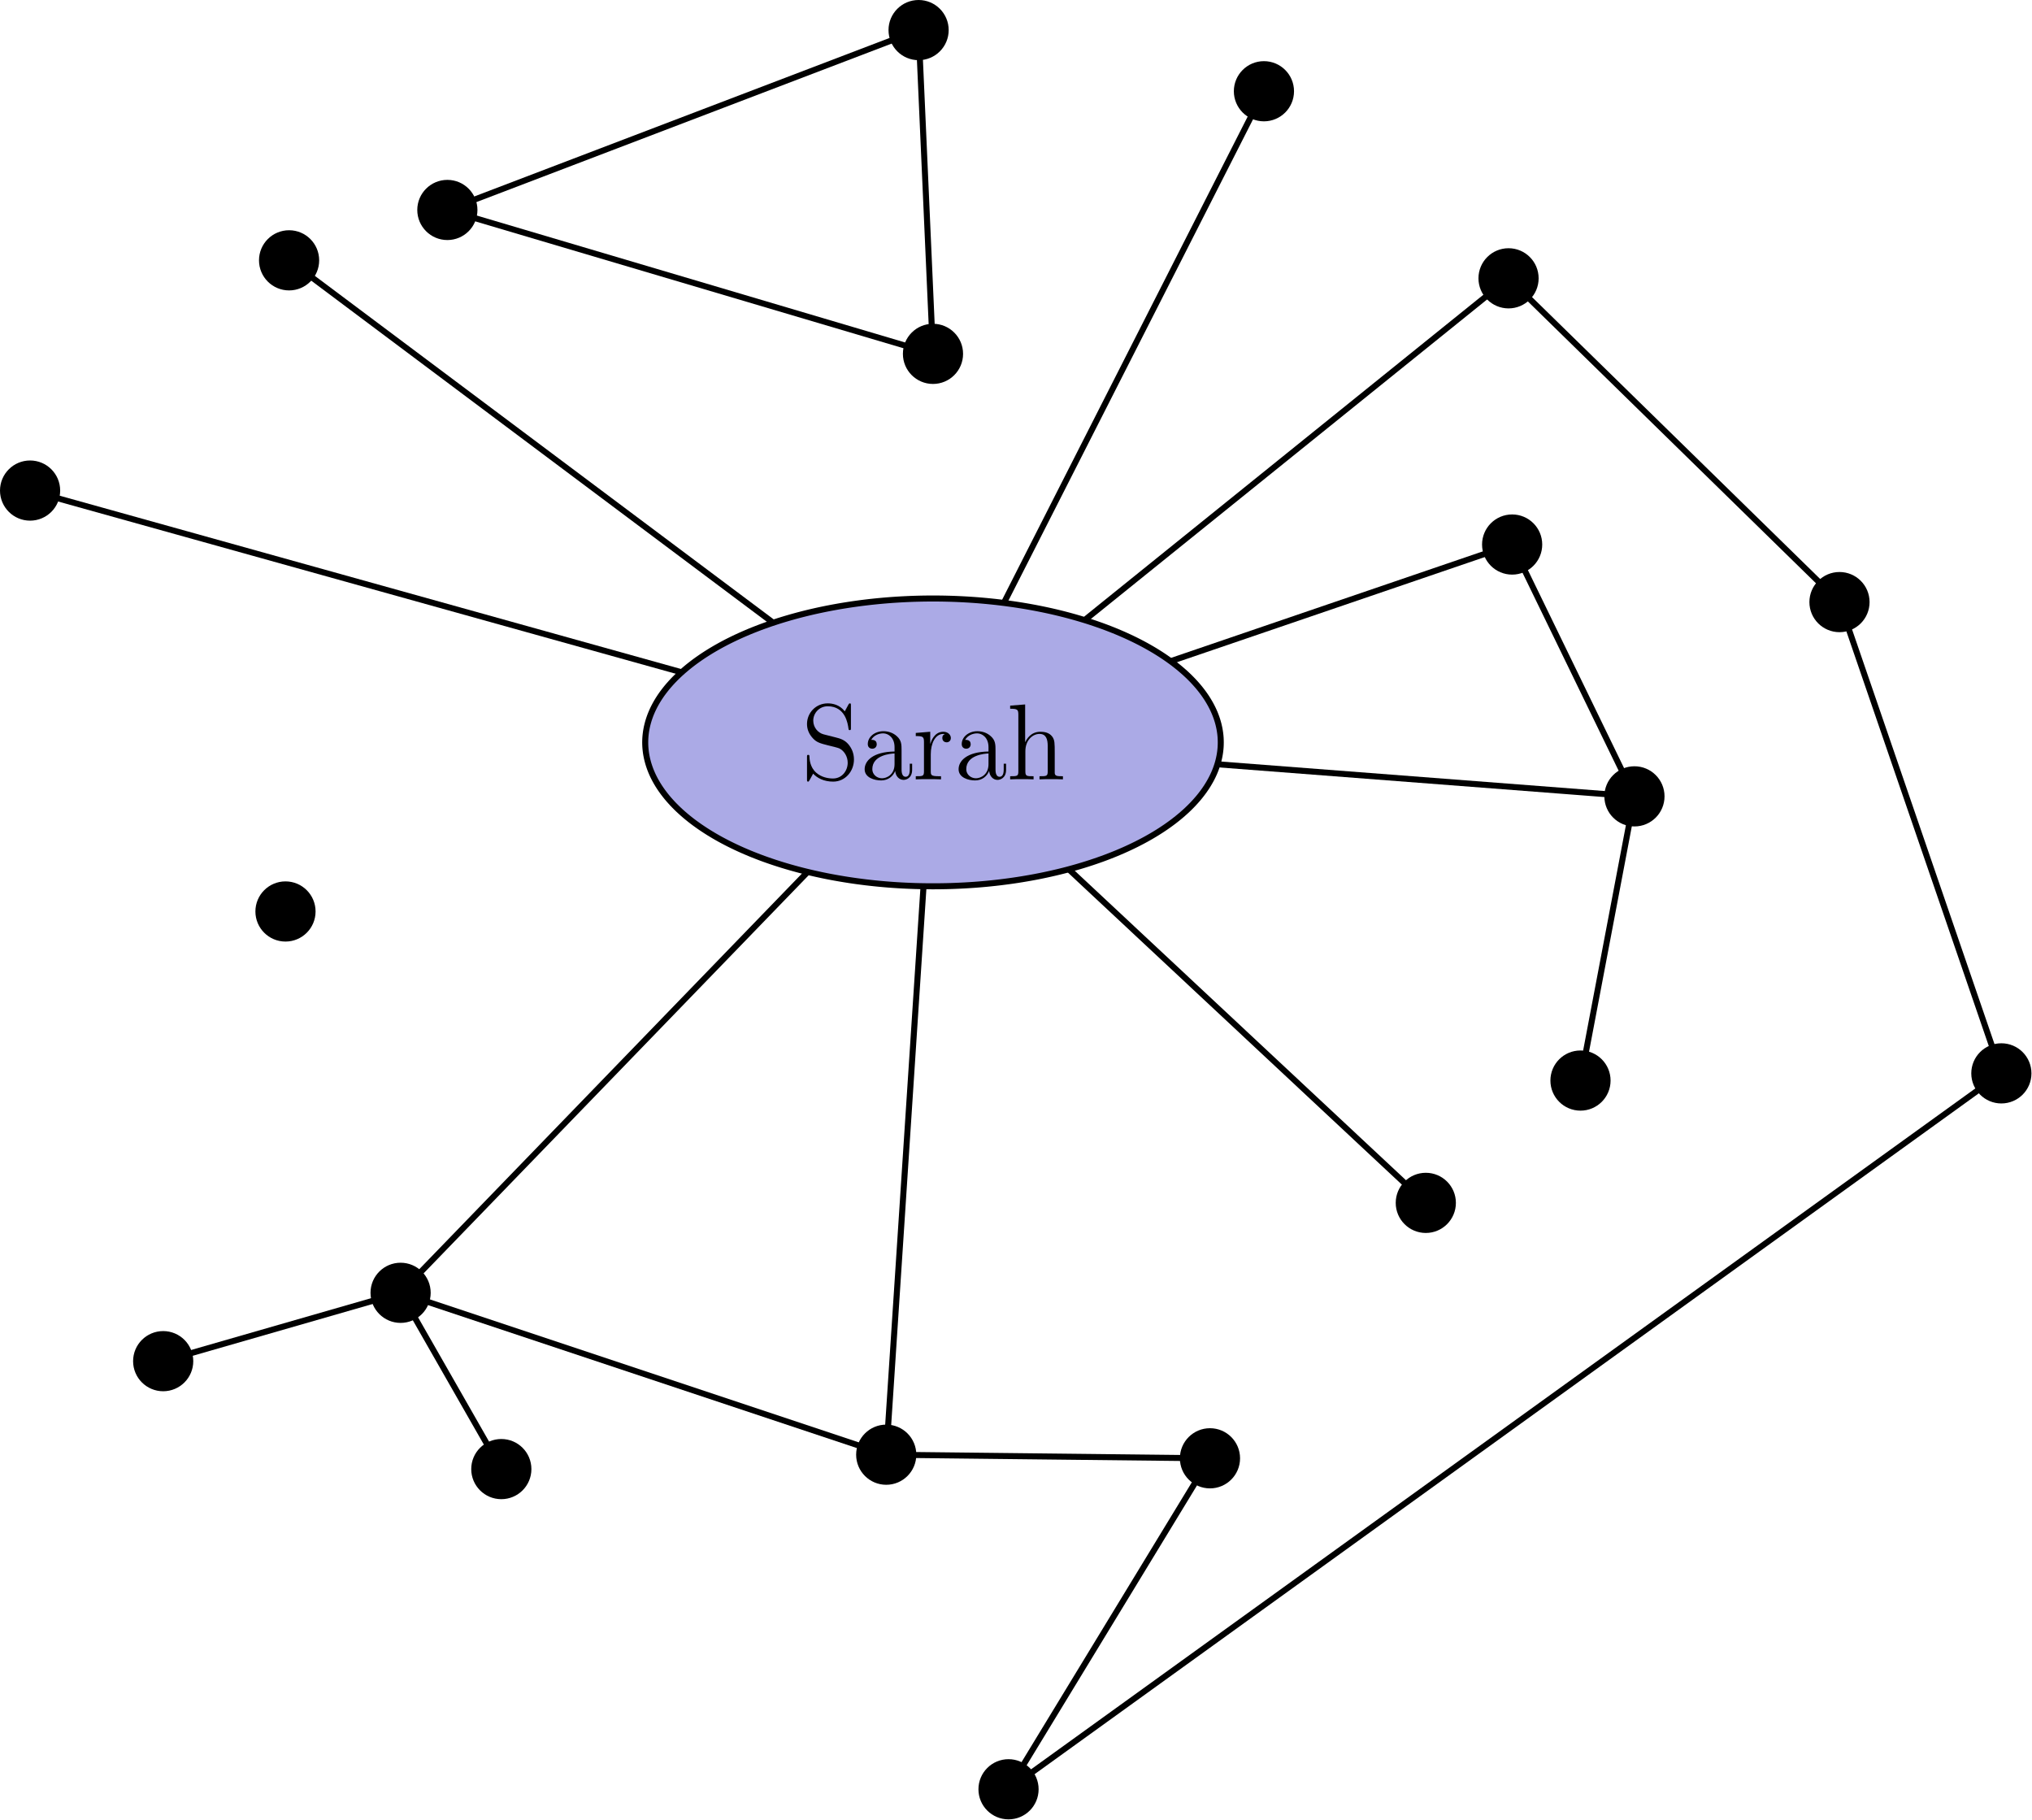
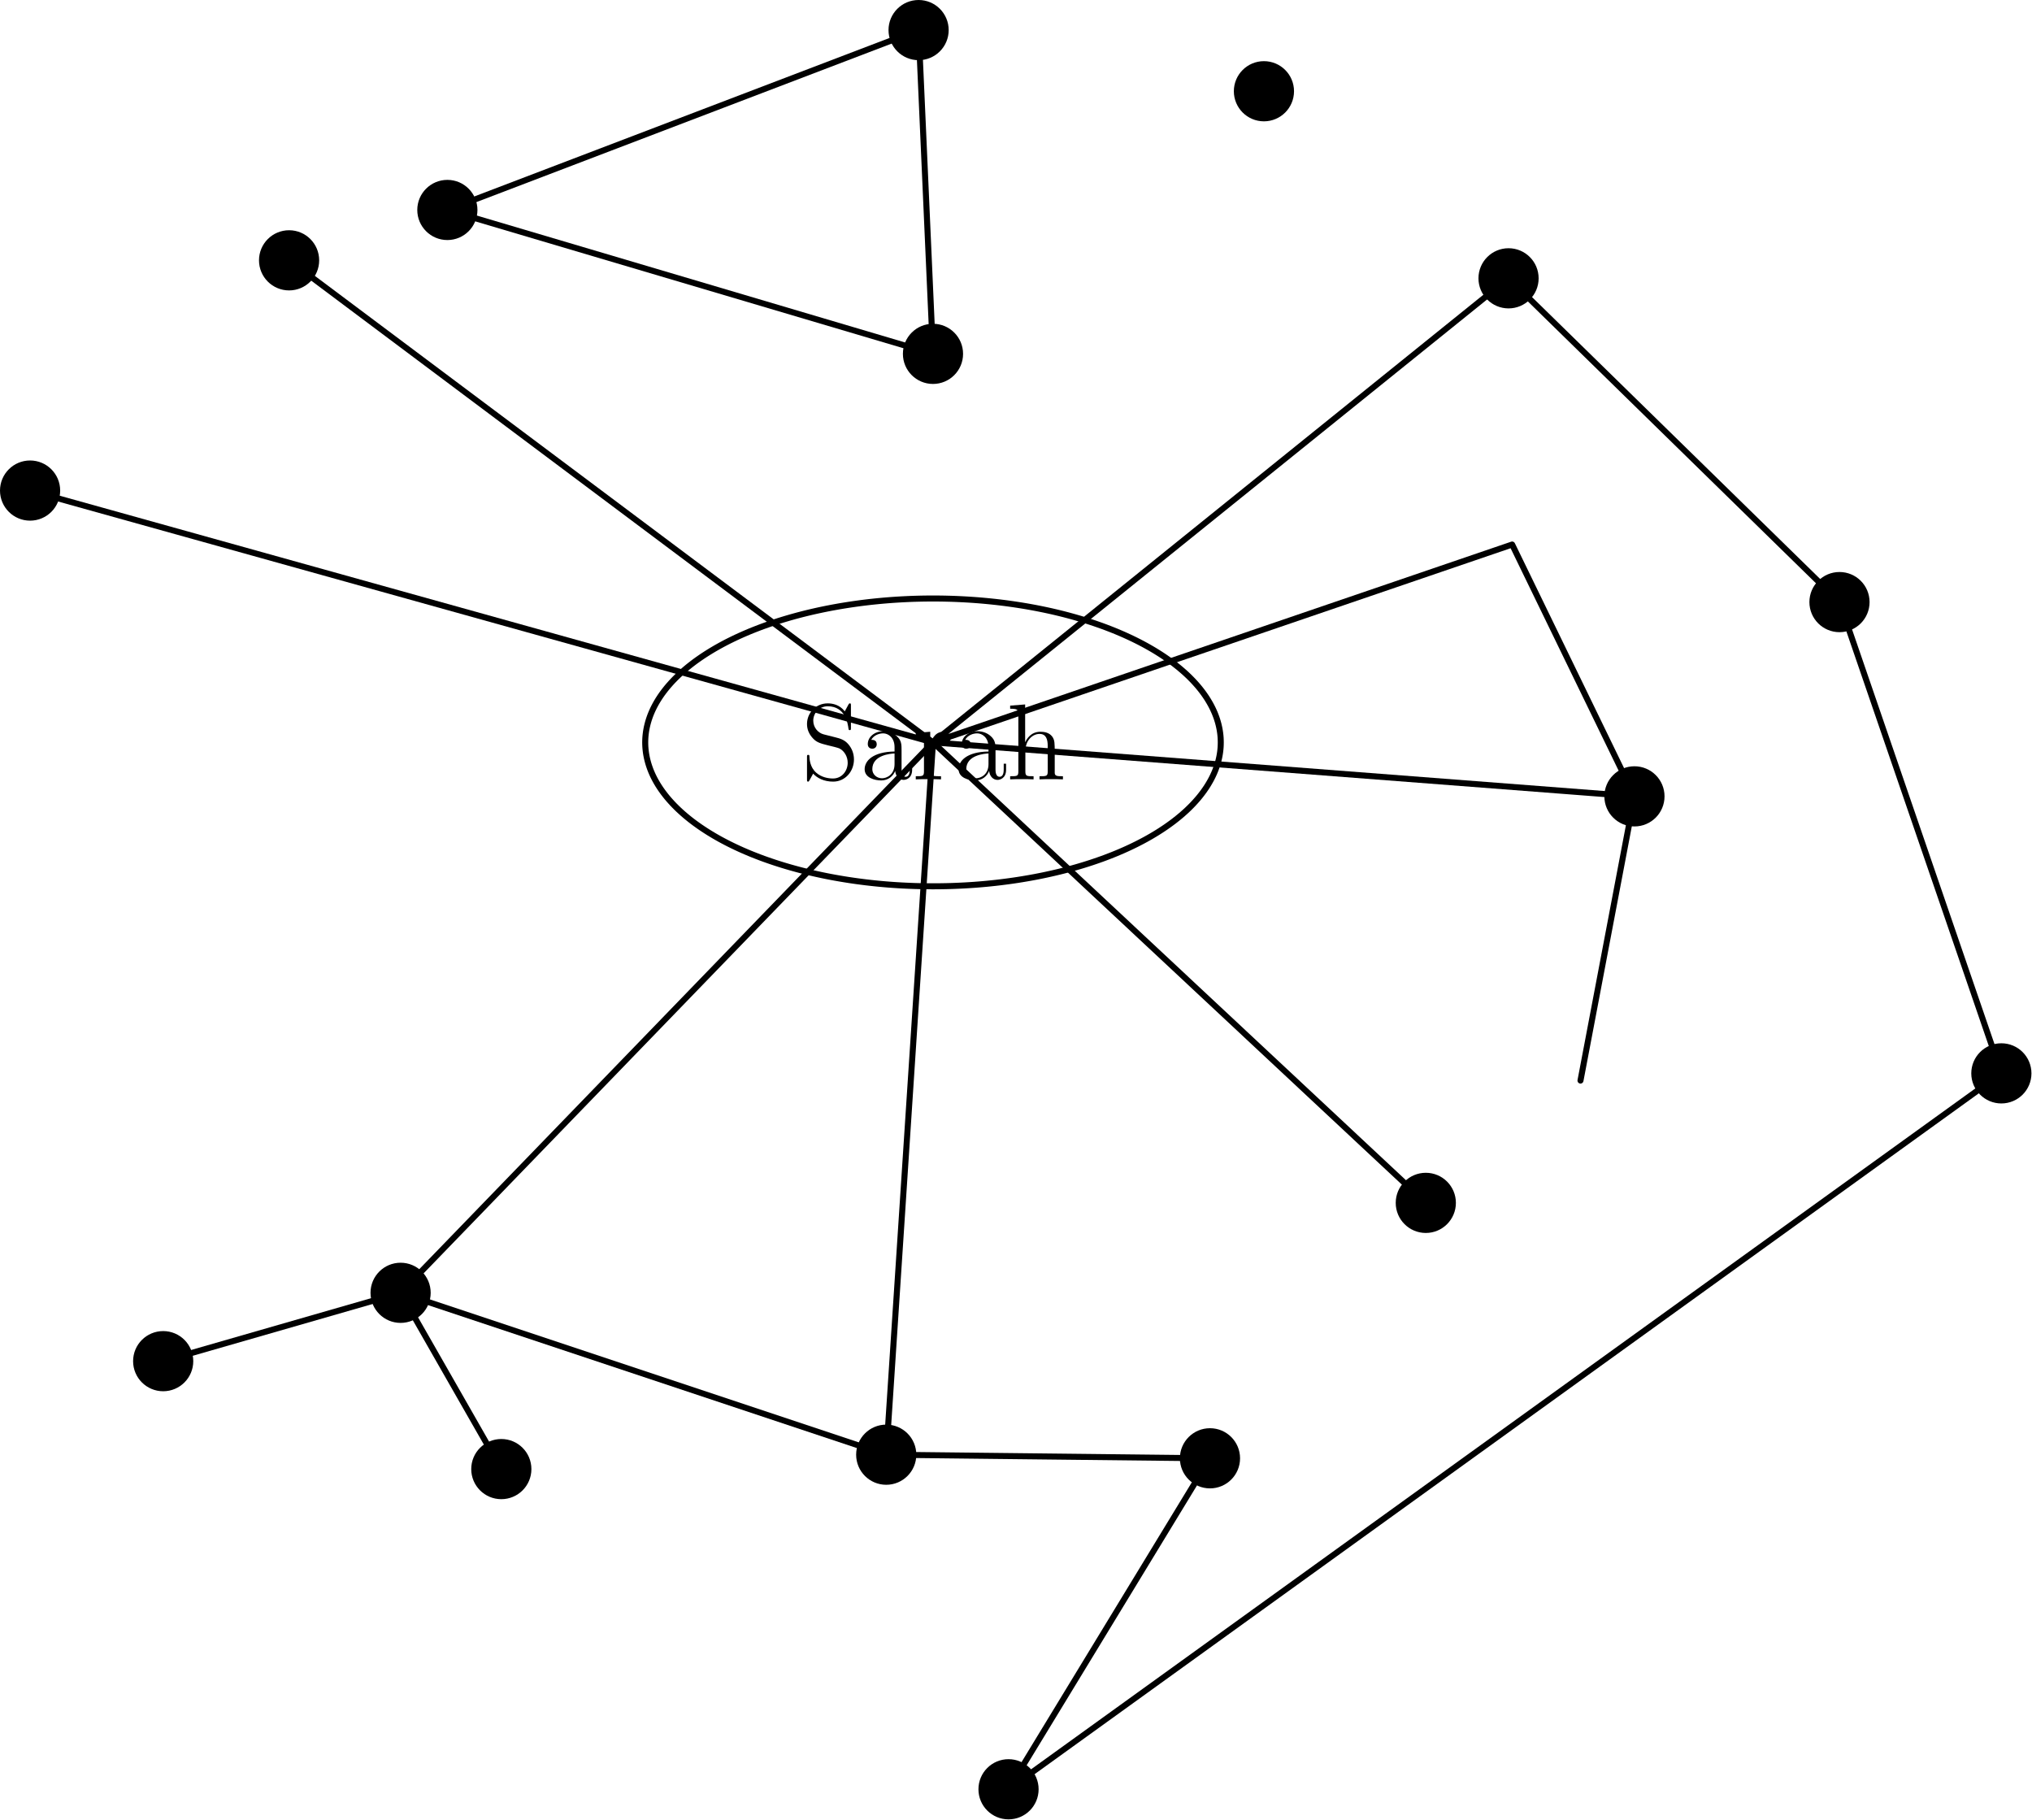
<svg xmlns="http://www.w3.org/2000/svg" xmlns:xlink="http://www.w3.org/1999/xlink" version="1.1" width="168.786pt" height="151.152pt" viewBox="49.644 206.097 168.786 151.152">
  <defs>
    <path id="g0-83" d="M2.487-4.985C1.877-5.141 1.339-5.738 1.339-6.504C1.339-7.34 2.008-8.094 2.941-8.094C4.902-8.094 5.165-6.157 5.236-5.643C5.26-5.499 5.26-5.452 5.38-5.452C5.511-5.452 5.511-5.511 5.511-5.727V-8.141C5.511-8.357 5.511-8.416 5.392-8.416C5.356-8.416 5.308-8.416 5.224-8.261L4.83-7.532C4.256-8.273 3.467-8.416 2.941-8.416C1.614-8.416 .646-7.352 .646-6.133C.646-5.559 .849-5.033 1.291-4.555C1.71-4.089 2.128-3.981 2.977-3.766C3.395-3.67 4.053-3.503 4.22-3.431C4.782-3.156 5.153-2.511 5.153-1.841C5.153-.944 4.519-.096 3.527-.096C2.989-.096 2.248-.227 1.662-.741C.968-1.363 .921-2.224 .909-2.618C.897-2.714 .801-2.714 .777-2.714C.646-2.714 .646-2.654 .646-2.439V-.024C.646 .191 .646 .251 .765 .251C.837 .251 .849 .227 .933 .084C.98-.012 1.231-.454 1.327-.634C1.757-.155 2.511 .251 3.539 .251C4.878 .251 5.846-.885 5.846-2.2C5.846-2.929 5.571-3.467 5.248-3.862C4.806-4.4 4.268-4.531 3.802-4.651L2.487-4.985Z" />
    <path id="g0-97" d="M4.615-3.192C4.615-3.838 4.615-4.316 4.089-4.782C3.67-5.165 3.132-5.332 2.606-5.332C1.626-5.332 .873-4.686 .873-3.909C.873-3.563 1.1-3.395 1.375-3.395C1.662-3.395 1.865-3.599 1.865-3.885C1.865-4.376 1.435-4.376 1.255-4.376C1.53-4.878 2.104-5.093 2.582-5.093C3.132-5.093 3.838-4.639 3.838-3.563V-3.084C1.435-3.049 .526-2.044 .526-1.124C.526-.179 1.626 .12 2.355 .12C3.144 .12 3.682-.359 3.909-.933C3.957-.371 4.328 .06 4.842 .06C5.093 .06 5.786-.108 5.786-1.064V-1.733H5.523V-1.064C5.523-.383 5.236-.287 5.069-.287C4.615-.287 4.615-.921 4.615-1.1V-3.192ZM3.838-1.686C3.838-.514 2.965-.12 2.451-.12C1.865-.12 1.375-.55 1.375-1.124C1.375-2.702 3.407-2.845 3.838-2.869V-1.686Z" />
    <path id="g0-104" d="M5.32-2.905C5.32-4.017 5.32-4.352 5.045-4.734C4.698-5.2 4.136-5.272 3.73-5.272C2.702-5.272 2.224-4.495 2.056-4.125H2.044V-8.297L.383-8.165V-7.819C1.196-7.819 1.291-7.735 1.291-7.149V-.885C1.291-.347 1.16-.347 .383-.347V0C.693-.024 1.339-.024 1.674-.024C2.02-.024 2.666-.024 2.977 0V-.347C2.212-.347 2.068-.347 2.068-.885V-3.108C2.068-4.364 2.893-5.033 3.634-5.033S4.543-4.423 4.543-3.694V-.885C4.543-.347 4.411-.347 3.634-.347V0C3.945-.024 4.591-.024 4.926-.024C5.272-.024 5.918-.024 6.229 0V-.347C5.631-.347 5.332-.347 5.32-.705V-2.905Z" />
    <path id="g0-114" d="M1.997-2.786C1.997-3.945 2.475-5.033 3.395-5.033C3.491-5.033 3.515-5.033 3.563-5.021C3.467-4.973 3.276-4.902 3.276-4.579C3.276-4.232 3.551-4.101 3.742-4.101C3.981-4.101 4.22-4.256 4.22-4.579C4.22-4.937 3.897-5.272 3.383-5.272C2.367-5.272 2.02-4.172 1.949-3.945H1.937V-5.272L.335-5.141V-4.794C1.148-4.794 1.243-4.71 1.243-4.125V-.885C1.243-.347 1.112-.347 .335-.347V0C.669-.024 1.327-.024 1.686-.024C2.008-.024 2.857-.024 3.132 0V-.347H2.893C2.02-.347 1.997-.478 1.997-.909V-2.786Z" />
  </defs>
  <g id="page1">
    <g transform="translate(49.644 206.097)scale(.996)">
      <path d="M 76.609 2.509L 77.809 29.509L 37.309 17.509L 76.609 2.509Z" fill="none" stroke="#000000" stroke-linecap="round" stroke-linejoin="round" stroke-miterlimit="10.037" stroke-width="0.502" />
    </g>
    <g transform="translate(49.644 206.097)scale(.996)">
      <path d="M 2.509 40.909L 77.809 61.909" fill="none" stroke="#000000" stroke-linecap="round" stroke-linejoin="round" stroke-miterlimit="10.037" stroke-width="0.502" />
    </g>
    <g transform="translate(49.644 206.097)scale(.996)">
      <path d="M 24.109 21.709L 77.809 61.909" fill="none" stroke="#000000" stroke-linecap="round" stroke-linejoin="round" stroke-miterlimit="10.037" stroke-width="0.502" />
    </g>
    <g transform="translate(49.644 206.097)scale(.996)">
      <path d="M 13.609 113.509L 33.409 107.809L 77.809 61.909" fill="none" stroke="#000000" stroke-linecap="round" stroke-linejoin="round" stroke-miterlimit="10.037" stroke-width="0.502" />
    </g>
    <g transform="translate(49.644 206.097)scale(.996)">
      <path d="M 41.809 122.509L 33.409 107.809L 73.909 121.309L 77.809 61.909" fill="none" stroke="#000000" stroke-linecap="round" stroke-linejoin="round" stroke-miterlimit="10.037" stroke-width="0.502" />
    </g>
    <g transform="translate(49.644 206.097)scale(.996)">
      <path d="M 73.909 121.309L 100.909 121.609L 84.109 149.209L 166.909 89.509L 153.409 50.209L 125.809 23.209L 77.809 61.909" fill="none" stroke="#000000" stroke-linecap="round" stroke-linejoin="round" stroke-miterlimit="10.037" stroke-width="0.502" />
    </g>
    <g transform="translate(49.644 206.097)scale(.996)">
-       <path d="M 105.409 7.609L 77.809 61.909" fill="none" stroke="#000000" stroke-linecap="round" stroke-linejoin="round" stroke-miterlimit="10.037" stroke-width="0.502" />
-     </g>
+       </g>
    <g transform="translate(49.644 206.097)scale(.996)">
      <path d="M 118.909 100.309L 77.809 61.909" fill="none" stroke="#000000" stroke-linecap="round" stroke-linejoin="round" stroke-miterlimit="10.037" stroke-width="0.502" />
    </g>
    <g transform="translate(49.644 206.097)scale(.996)">
      <path d="M 136.309 66.409L 77.809 61.909" fill="none" stroke="#000000" stroke-linecap="round" stroke-linejoin="round" stroke-miterlimit="10.037" stroke-width="0.502" />
    </g>
    <g transform="translate(49.644 206.097)scale(.996)">
      <path d="M 131.809 90.109L 136.309 66.409L 126.109 45.409L 77.809 61.909" fill="none" stroke="#000000" stroke-linecap="round" stroke-linejoin="round" stroke-miterlimit="10.037" stroke-width="0.502" />
    </g>
    <g transform="translate(49.644 206.097)scale(.996)">
-       <circle cx="23.809" cy="76.009" fill="#000000" r="2.509" />
-     </g>
+       </g>
    <g transform="translate(49.644 206.097)scale(.996)">
      <circle cx="13.609" cy="113.509" fill="#000000" r="2.509" />
    </g>
    <g transform="translate(49.644 206.097)scale(.996)">
      <circle cx="41.809" cy="122.509" fill="#000000" r="2.509" />
    </g>
    <g transform="translate(49.644 206.097)scale(.996)">
      <circle cx="33.409" cy="107.809" fill="#000000" r="2.509" />
    </g>
    <g transform="translate(49.644 206.097)scale(.996)">
      <circle cx="73.909" cy="121.309" fill="#000000" r="2.509" />
    </g>
    <g transform="translate(49.644 206.097)scale(.996)">
      <circle cx="100.909" cy="121.609" fill="#000000" r="2.509" />
    </g>
    <g transform="translate(49.644 206.097)scale(.996)">
      <circle cx="84.109" cy="149.209" fill="#000000" r="2.509" />
    </g>
    <g transform="translate(49.644 206.097)scale(.996)">
      <circle cx="166.909" cy="89.509" fill="#000000" r="2.509" />
    </g>
    <g transform="translate(49.644 206.097)scale(.996)">
      <circle cx="153.409" cy="50.209" fill="#000000" r="2.509" />
    </g>
    <g transform="translate(49.644 206.097)scale(.996)">
      <circle cx="125.809" cy="23.209" fill="#000000" r="2.509" />
    </g>
    <g transform="translate(49.644 206.097)scale(.996)">
      <circle cx="105.409" cy="7.609" fill="#000000" r="2.509" />
    </g>
    <g transform="translate(49.644 206.097)scale(.996)">
      <circle cx="76.609" cy="2.509" fill="#000000" r="2.509" />
    </g>
    <g transform="translate(49.644 206.097)scale(.996)">
      <circle cx="77.809" cy="29.509" fill="#000000" r="2.509" />
    </g>
    <g transform="translate(49.644 206.097)scale(.996)">
      <circle cx="37.309" cy="17.509" fill="#000000" r="2.509" />
    </g>
    <g transform="translate(49.644 206.097)scale(.996)">
      <circle cx="24.109" cy="21.709" fill="#000000" r="2.509" />
    </g>
    <g transform="translate(49.644 206.097)scale(.996)">
      <circle cx="2.509" cy="40.909" fill="#000000" r="2.509" />
    </g>
    <g transform="translate(49.644 206.097)scale(.996)">
      <circle cx="118.909" cy="100.309" fill="#000000" r="2.509" />
    </g>
    <g transform="translate(49.644 206.097)scale(.996)">
-       <circle cx="131.809" cy="90.109" fill="#000000" r="2.509" />
-     </g>
+       </g>
    <g transform="translate(49.644 206.097)scale(.996)">
      <circle cx="136.309" cy="66.409" fill="#000000" r="2.509" />
    </g>
    <g transform="translate(49.644 206.097)scale(.996)">
-       <circle cx="126.109" cy="45.409" fill="#000000" r="2.509" />
-     </g>
+       </g>
    <g transform="translate(49.644 206.097)scale(.996)">
-       <path d="M 101.809 61.909C 101.809 61.846 101.808 61.784 101.806 61.721C 101.804 61.658 101.801 61.595 101.798 61.532C 101.794 61.47 101.789 61.407 101.783 61.344C 101.777 61.281 101.77 61.219 101.762 61.156C 101.754 61.093 101.745 61.031 101.735 60.968C 101.726 60.905 101.715 60.843 101.703 60.78C 101.691 60.718 101.678 60.655 101.664 60.593C 101.651 60.53 101.636 60.468 101.62 60.405C 101.604 60.343 101.588 60.281 101.57 60.219C 101.552 60.156 101.534 60.094 101.514 60.032C 101.494 59.97 101.474 59.908 101.452 59.846C 101.43 59.784 101.408 59.722 101.384 59.661C 101.361 59.599 101.336 59.538 101.311 59.476C 101.285 59.414 101.259 59.353 101.231 59.292C 101.204 59.23 101.176 59.169 101.146 59.108C 101.117 59.047 101.087 58.986 101.055 58.925C 101.024 58.864 100.992 58.803 100.959 58.743C 100.926 58.682 100.891 58.622 100.856 58.562C 100.821 58.501 100.785 58.441 100.748 58.381C 100.711 58.321 100.674 58.261 100.635 58.201C 100.596 58.141 100.556 58.082 100.515 58.022C 100.475 57.963 100.433 57.904 100.391 57.844C 100.348 57.785 100.304 57.727 100.26 57.668C 100.216 57.609 100.17 57.55 100.124 57.492C 100.078 57.434 100.031 57.375 99.983 57.317C 99.934 57.259 99.885 57.201 99.835 57.144C 99.786 57.086 99.735 57.029 99.683 56.971C 99.631 56.914 99.579 56.857 99.525 56.8C 99.472 56.743 99.417 56.687 99.362 56.63C 99.307 56.574 99.251 56.517 99.194 56.462C 99.136 56.406 99.079 56.35 99.02 56.294C 98.961 56.239 98.901 56.183 98.841 56.128C 98.78 56.073 98.719 56.018 98.656 55.964C 98.594 55.909 98.531 55.855 98.467 55.801C 98.403 55.747 98.338 55.693 98.273 55.639C 98.207 55.586 98.141 55.532 98.073 55.48C 98.006 55.426 97.938 55.374 97.869 55.321C 97.8 55.269 97.73 55.216 97.659 55.164C 97.589 55.112 97.517 55.061 97.445 55.009C 97.373 54.958 97.3 54.907 97.226 54.856C 97.152 54.805 97.077 54.755 97.002 54.704C 96.926 54.654 96.85 54.604 96.773 54.554C 96.696 54.505 96.618 54.456 96.54 54.407C 96.461 54.357 96.382 54.309 96.302 54.26C 96.222 54.212 96.141 54.164 96.059 54.116C 95.978 54.068 95.895 54.021 95.812 53.974C 95.729 53.926 95.645 53.88 95.561 53.833C 95.476 53.787 95.391 53.741 95.305 53.695C 95.219 53.649 95.132 53.603 95.044 53.558C 94.957 53.513 94.869 53.468 94.78 53.424C 94.691 53.38 94.602 53.336 94.511 53.292C 94.421 53.248 94.33 53.205 94.239 53.162C 94.147 53.119 94.055 53.076 93.962 53.034C 93.869 52.992 93.775 52.95 93.681 52.908C 93.587 52.867 93.492 52.825 93.396 52.785C 93.301 52.744 93.204 52.703 93.108 52.663C 93.011 52.623 92.913 52.584 92.815 52.544C 92.717 52.505 92.618 52.466 92.519 52.428C 92.42 52.389 92.32 52.351 92.219 52.313C 92.119 52.275 92.018 52.238 91.916 52.201C 91.815 52.164 91.712 52.128 91.609 52.092C 91.507 52.055 91.403 52.02 91.299 51.984C 91.195 51.949 91.091 51.914 90.986 51.88C 90.881 51.845 90.775 51.811 90.669 51.777C 90.563 51.744 90.457 51.711 90.349 51.678C 90.242 51.645 90.135 51.612 90.026 51.581C 89.918 51.548 89.809 51.517 89.7 51.486C 89.591 51.455 89.482 51.424 89.371 51.394C 89.261 51.363 89.151 51.334 89.04 51.304C 88.929 51.275 88.817 51.246 88.705 51.217C 88.593 51.189 88.481 51.161 88.368 51.133C 88.255 51.105 88.142 51.078 88.028 51.051C 87.914 51.025 87.8 50.998 87.686 50.972C 87.571 50.947 87.456 50.921 87.341 50.896C 87.226 50.871 87.11 50.847 86.994 50.823C 86.878 50.799 86.761 50.775 86.644 50.752C 86.528 50.729 86.41 50.706 86.293 50.684C 86.175 50.662 86.057 50.64 85.939 50.619C 85.821 50.597 85.702 50.577 85.583 50.556C 85.465 50.536 85.345 50.516 85.226 50.497C 85.106 50.477 84.987 50.458 84.866 50.44C 84.746 50.421 84.626 50.403 84.505 50.386C 84.385 50.368 84.263 50.351 84.142 50.335C 84.021 50.318 83.9 50.302 83.778 50.286C 83.656 50.271 83.534 50.256 83.412 50.241C 83.29 50.226 83.168 50.212 83.045 50.198C 82.922 50.185 82.799 50.171 82.676 50.159C 82.553 50.146 82.43 50.134 82.306 50.122C 82.183 50.11 82.059 50.099 81.936 50.088C 81.812 50.077 81.688 50.067 81.564 50.057C 81.44 50.047 81.315 50.038 81.191 50.029C 81.067 50.02 80.942 50.012 80.817 50.004C 80.693 49.996 80.568 49.989 80.443 49.982C 80.318 49.975 80.193 49.968 80.068 49.963C 79.943 49.957 79.818 49.951 79.692 49.946C 79.567 49.941 79.442 49.937 79.316 49.933C 79.191 49.929 79.066 49.926 78.94 49.923C 78.814 49.92 78.689 49.917 78.563 49.915C 78.438 49.913 78.312 49.912 78.186 49.911C 78.061 49.91 77.935 49.909 77.809 49.909C 77.684 49.909 77.558 49.91 77.432 49.911C 77.307 49.912 77.181 49.913 77.055 49.915C 76.93 49.917 76.804 49.92 76.679 49.923C 76.553 49.926 76.428 49.929 76.302 49.933C 76.177 49.937 76.052 49.941 75.926 49.946C 75.801 49.951 75.676 49.957 75.551 49.963C 75.426 49.968 75.301 49.975 75.176 49.982C 75.051 49.989 74.926 49.996 74.801 50.004C 74.677 50.012 74.552 50.02 74.428 50.029C 74.303 50.038 74.179 50.047 74.055 50.057C 73.931 50.067 73.807 50.077 73.683 50.088C 73.559 50.099 73.436 50.11 73.312 50.122C 73.189 50.134 73.066 50.146 72.942 50.159C 72.819 50.171 72.697 50.185 72.574 50.198C 72.451 50.212 72.329 50.226 72.207 50.241C 72.085 50.256 71.963 50.271 71.841 50.286C 71.719 50.302 71.598 50.318 71.476 50.335C 71.355 50.351 71.234 50.368 71.114 50.386C 70.993 50.403 70.873 50.421 70.752 50.44C 70.632 50.458 70.513 50.477 70.393 50.497C 70.273 50.516 70.154 50.536 70.035 50.556C 69.916 50.577 69.798 50.597 69.68 50.619C 69.561 50.64 69.444 50.662 69.326 50.684C 69.208 50.706 69.091 50.729 68.974 50.752C 68.858 50.775 68.741 50.799 68.625 50.823C 68.509 50.847 68.393 50.871 68.278 50.896C 68.162 50.921 68.048 50.947 67.933 50.972C 67.819 50.998 67.704 51.025 67.591 51.051C 67.477 51.078 67.364 51.105 67.251 51.133C 67.138 51.161 67.026 51.189 66.914 51.217C 66.802 51.246 66.69 51.275 66.579 51.304C 66.468 51.334 66.357 51.363 66.247 51.394C 66.137 51.424 66.028 51.455 65.918 51.486C 65.809 51.517 65.701 51.548 65.592 51.581C 65.484 51.612 65.377 51.645 65.269 51.678C 65.162 51.711 65.056 51.744 64.95 51.777C 64.843 51.811 64.738 51.845 64.633 51.88C 64.528 51.914 64.423 51.949 64.319 51.984C 64.215 52.02 64.112 52.055 64.009 52.092C 63.906 52.128 63.804 52.164 63.703 52.201C 63.601 52.238 63.5 52.275 63.399 52.313C 63.299 52.351 63.199 52.389 63.1 52.428C 63 52.466 62.902 52.505 62.804 52.544C 62.706 52.584 62.608 52.623 62.511 52.663C 62.414 52.703 62.318 52.744 62.223 52.785C 62.127 52.825 62.032 52.867 61.938 52.908C 61.844 52.95 61.75 52.992 61.657 53.034C 61.564 53.076 61.472 53.119 61.38 53.162C 61.289 53.205 61.198 53.248 61.108 53.292C 61.017 53.336 60.928 53.38 60.839 53.424C 60.75 53.468 60.662 53.513 60.574 53.558C 60.487 53.603 60.4 53.649 60.314 53.695C 60.228 53.741 60.143 53.787 60.058 53.833C 59.974 53.88 59.89 53.926 59.807 53.974C 59.724 54.021 59.641 54.068 59.56 54.116C 59.478 54.164 59.397 54.212 59.317 54.26C 59.237 54.309 59.158 54.357 59.079 54.407C 59.001 54.456 58.923 54.505 58.846 54.554C 58.769 54.604 58.692 54.654 58.617 54.704C 58.541 54.755 58.467 54.805 58.393 54.856C 58.319 54.907 58.246 54.958 58.174 55.009C 58.102 55.061 58.03 55.112 57.959 55.164C 57.889 55.216 57.819 55.269 57.75 55.321C 57.681 55.374 57.613 55.426 57.545 55.48C 57.478 55.532 57.412 55.586 57.346 55.639C 57.28 55.693 57.215 55.747 57.152 55.801C 57.088 55.855 57.025 55.909 56.962 55.964C 56.9 56.018 56.839 56.073 56.778 56.128C 56.718 56.183 56.658 56.239 56.599 56.294C 56.54 56.35 56.482 56.406 56.425 56.462C 56.368 56.517 56.312 56.574 56.257 56.63C 56.201 56.687 56.147 56.743 56.093 56.8C 56.04 56.857 55.987 56.914 55.936 56.971C 55.884 57.029 55.833 57.086 55.783 57.144C 55.733 57.201 55.684 57.259 55.636 57.317C 55.588 57.375 55.541 57.434 55.495 57.492C 55.449 57.55 55.403 57.609 55.359 57.668C 55.314 57.727 55.271 57.785 55.228 57.844C 55.186 57.904 55.144 57.963 55.103 58.022C 55.063 58.082 55.023 58.141 54.984 58.201C 54.945 58.261 54.907 58.321 54.87 58.381C 54.833 58.441 54.797 58.501 54.762 58.562C 54.727 58.622 54.693 58.682 54.66 58.743C 54.627 58.803 54.595 58.864 54.563 58.925C 54.532 58.986 54.502 59.047 54.472 59.108C 54.443 59.169 54.415 59.23 54.387 59.292C 54.36 59.353 54.334 59.414 54.308 59.476C 54.282 59.538 54.258 59.599 54.234 59.661C 54.211 59.722 54.188 59.784 54.167 59.846C 54.145 59.908 54.124 59.97 54.105 60.032C 54.085 60.094 54.066 60.156 54.049 60.219C 54.031 60.281 54.014 60.343 53.999 60.405C 53.983 60.468 53.968 60.53 53.954 60.593C 53.941 60.655 53.928 60.718 53.916 60.78C 53.904 60.843 53.893 60.905 53.883 60.968C 53.873 61.031 53.865 61.093 53.857 61.156C 53.849 61.219 53.842 61.281 53.836 61.344C 53.83 61.407 53.825 61.47 53.821 61.532C 53.817 61.595 53.814 61.658 53.812 61.721C 53.81 61.784 53.809 61.846 53.809 61.909C 53.809 61.972 53.81 62.035 53.812 62.098C 53.814 62.161 53.817 62.224 53.821 62.286C 53.825 62.349 53.83 62.412 53.836 62.475C 53.842 62.537 53.849 62.6 53.857 62.663C 53.865 62.726 53.873 62.788 53.883 62.851C 53.893 62.913 53.904 62.976 53.916 63.039C 53.928 63.101 53.941 63.164 53.954 63.226C 53.968 63.289 53.983 63.351 53.999 63.413C 54.014 63.476 54.031 63.538 54.049 63.6C 54.066 63.662 54.085 63.724 54.105 63.787C 54.124 63.849 54.145 63.911 54.167 63.972C 54.188 64.034 54.211 64.096 54.234 64.158C 54.258 64.22 54.282 64.281 54.308 64.343C 54.334 64.404 54.36 64.466 54.387 64.527C 54.415 64.588 54.443 64.65 54.472 64.711C 54.502 64.772 54.532 64.833 54.563 64.894C 54.595 64.954 54.627 65.015 54.66 65.076C 54.693 65.136 54.727 65.197 54.762 65.257C 54.797 65.318 54.833 65.378 54.87 65.438C 54.907 65.498 54.945 65.558 54.984 65.618C 55.023 65.677 55.063 65.737 55.103 65.796C 55.144 65.856 55.186 65.915 55.228 65.974C 55.271 66.033 55.314 66.092 55.359 66.151C 55.403 66.21 55.449 66.268 55.495 66.327C 55.541 66.385 55.588 66.444 55.636 66.502C 55.684 66.56 55.733 66.618 55.783 66.675C 55.833 66.733 55.884 66.79 55.936 66.847C 55.987 66.905 56.04 66.962 56.093 67.019C 56.147 67.076 56.201 67.132 56.257 67.189C 56.312 67.245 56.368 67.301 56.425 67.357C 56.482 67.413 56.54 67.469 56.599 67.525C 56.658 67.58 56.718 67.635 56.778 67.69C 56.839 67.746 56.9 67.8 56.962 67.855C 57.025 67.909 57.088 67.964 57.152 68.018C 57.215 68.072 57.28 68.126 57.346 68.179C 57.412 68.233 57.478 68.286 57.545 68.339C 57.613 68.392 57.681 68.445 57.75 68.498C 57.819 68.55 57.889 68.602 57.959 68.654C 58.03 68.706 58.102 68.758 58.174 68.809C 58.246 68.861 58.319 68.912 58.393 68.963C 58.467 69.014 58.541 69.064 58.617 69.114C 58.692 69.165 58.769 69.215 58.846 69.264C 58.923 69.314 59.001 69.363 59.079 69.412C 59.158 69.461 59.237 69.51 59.317 69.558C 59.397 69.607 59.478 69.655 59.56 69.703C 59.641 69.751 59.724 69.798 59.807 69.845C 59.89 69.892 59.974 69.939 60.058 69.986C 60.143 70.032 60.228 70.078 60.314 70.124C 60.4 70.17 60.487 70.215 60.574 70.26C 60.662 70.305 60.75 70.35 60.839 70.395C 60.928 70.439 61.017 70.483 61.108 70.527C 61.198 70.571 61.289 70.614 61.38 70.657C 61.472 70.7 61.564 70.743 61.657 70.785C 61.75 70.827 61.844 70.869 61.938 70.911C 62.032 70.952 62.127 70.993 62.223 71.034C 62.318 71.075 62.414 71.115 62.511 71.156C 62.608 71.196 62.706 71.235 62.804 71.275C 62.902 71.314 63 71.353 63.1 71.391C 63.199 71.43 63.299 71.468 63.399 71.506C 63.5 71.543 63.601 71.581 63.703 71.618C 63.804 71.654 63.906 71.691 64.009 71.727C 64.112 71.763 64.215 71.799 64.319 71.834C 64.423 71.87 64.528 71.905 64.633 71.939C 64.738 71.974 64.843 72.008 64.95 72.041C 65.056 72.075 65.162 72.108 65.269 72.141C 65.377 72.174 65.484 72.206 65.592 72.238C 65.701 72.27 65.809 72.302 65.918 72.333C 66.028 72.364 66.137 72.395 66.247 72.425C 66.357 72.455 66.468 72.485 66.579 72.515C 66.69 72.544 66.802 72.573 66.914 72.602C 67.026 72.63 67.138 72.658 67.251 72.686C 67.364 72.713 67.477 72.74 67.591 72.767C 67.704 72.794 67.819 72.82 67.933 72.846C 68.048 72.872 68.162 72.897 68.278 72.922C 68.393 72.947 68.509 72.972 68.625 72.996C 68.741 73.02 68.858 73.044 68.974 73.067C 69.091 73.09 69.208 73.112 69.326 73.135C 69.444 73.157 69.561 73.179 69.68 73.2C 69.798 73.221 69.916 73.242 70.035 73.262C 70.154 73.283 70.273 73.303 70.393 73.322C 70.513 73.341 70.632 73.36 70.752 73.379C 70.873 73.397 70.993 73.415 71.114 73.433C 71.234 73.45 71.355 73.468 71.476 73.484C 71.598 73.501 71.719 73.517 71.841 73.532C 71.963 73.548 72.085 73.563 72.207 73.578C 72.329 73.593 72.451 73.607 72.574 73.62C 72.697 73.634 72.819 73.647 72.942 73.66C 73.066 73.673 73.189 73.685 73.312 73.697C 73.436 73.709 73.559 73.72 73.683 73.731C 73.807 73.742 73.931 73.752 74.055 73.762C 74.179 73.772 74.303 73.781 74.428 73.79C 74.552 73.799 74.677 73.807 74.801 73.815C 74.926 73.823 75.051 73.83 75.176 73.837C 75.301 73.844 75.426 73.85 75.551 73.856C 75.676 73.862 75.801 73.868 75.926 73.872C 76.052 73.877 76.177 73.882 76.302 73.886C 76.428 73.89 76.553 73.893 76.679 73.896C 76.804 73.899 76.93 73.901 77.055 73.903C 77.181 73.905 77.307 73.907 77.432 73.908C 77.558 73.909 77.684 73.909 77.809 73.909C 77.935 73.909 78.061 73.909 78.186 73.908C 78.312 73.907 78.438 73.905 78.563 73.903C 78.689 73.901 78.814 73.899 78.94 73.896C 79.066 73.893 79.191 73.89 79.316 73.886C 79.442 73.882 79.567 73.877 79.692 73.872C 79.818 73.868 79.943 73.862 80.068 73.856C 80.193 73.85 80.318 73.844 80.443 73.837C 80.568 73.83 80.693 73.823 80.817 73.815C 80.942 73.807 81.067 73.799 81.191 73.79C 81.315 73.781 81.44 73.772 81.564 73.762C 81.688 73.752 81.812 73.742 81.936 73.731C 82.059 73.72 82.183 73.709 82.306 73.697C 82.43 73.685 82.553 73.673 82.676 73.66C 82.799 73.647 82.922 73.634 83.045 73.62C 83.168 73.607 83.29 73.593 83.412 73.578C 83.534 73.563 83.656 73.548 83.778 73.532C 83.9 73.517 84.021 73.501 84.142 73.484C 84.263 73.468 84.385 73.45 84.505 73.433C 84.626 73.415 84.746 73.397 84.866 73.379C 84.987 73.36 85.106 73.341 85.226 73.322C 85.345 73.303 85.465 73.283 85.583 73.262C 85.702 73.242 85.821 73.221 85.939 73.2C 86.057 73.179 86.175 73.157 86.293 73.135C 86.41 73.112 86.528 73.09 86.644 73.067C 86.761 73.044 86.878 73.02 86.994 72.996C 87.11 72.972 87.226 72.947 87.341 72.922C 87.456 72.897 87.571 72.872 87.686 72.846C 87.8 72.82 87.914 72.794 88.028 72.767C 88.142 72.74 88.255 72.713 88.368 72.686C 88.481 72.658 88.593 72.63 88.705 72.602C 88.817 72.573 88.929 72.544 89.04 72.515C 89.151 72.485 89.261 72.455 89.371 72.425C 89.482 72.395 89.591 72.364 89.7 72.333C 89.809 72.302 89.918 72.27 90.026 72.238C 90.135 72.206 90.242 72.174 90.349 72.141C 90.457 72.108 90.563 72.075 90.669 72.041C 90.775 72.008 90.881 71.974 90.986 71.939C 91.091 71.905 91.195 71.87 91.299 71.834C 91.403 71.799 91.507 71.763 91.609 71.727C 91.712 71.691 91.815 71.654 91.916 71.618C 92.018 71.581 92.119 71.543 92.219 71.506C 92.32 71.468 92.42 71.43 92.519 71.391C 92.618 71.353 92.717 71.314 92.815 71.275C 92.913 71.235 93.011 71.196 93.108 71.156C 93.204 71.115 93.301 71.075 93.396 71.034C 93.492 70.993 93.587 70.952 93.681 70.911C 93.775 70.869 93.869 70.827 93.962 70.785C 94.055 70.743 94.147 70.7 94.239 70.657C 94.33 70.614 94.421 70.571 94.511 70.527C 94.602 70.483 94.691 70.439 94.78 70.395C 94.869 70.35 94.957 70.305 95.044 70.26C 95.132 70.215 95.219 70.17 95.305 70.124C 95.391 70.078 95.476 70.032 95.561 69.986C 95.645 69.939 95.729 69.892 95.812 69.845C 95.895 69.798 95.978 69.751 96.059 69.703C 96.141 69.655 96.222 69.607 96.302 69.558C 96.382 69.51 96.461 69.461 96.54 69.412C 96.618 69.363 96.696 69.314 96.773 69.264C 96.85 69.215 96.926 69.165 97.002 69.114C 97.077 69.064 97.152 69.014 97.226 68.963C 97.3 68.912 97.373 68.861 97.445 68.809C 97.517 68.758 97.589 68.706 97.659 68.654C 97.73 68.602 97.8 68.55 97.869 68.498C 97.938 68.445 98.006 68.392 98.073 68.339C 98.141 68.286 98.207 68.233 98.273 68.179C 98.338 68.126 98.403 68.072 98.467 68.018C 98.531 67.964 98.594 67.909 98.656 67.855C 98.719 67.8 98.78 67.746 98.841 67.69C 98.901 67.635 98.961 67.58 99.02 67.525C 99.079 67.469 99.136 67.413 99.194 67.357C 99.251 67.301 99.307 67.245 99.362 67.189C 99.417 67.132 99.472 67.076 99.525 67.019C 99.579 66.962 99.631 66.905 99.683 66.847C 99.735 66.79 99.786 66.733 99.835 66.675C 99.885 66.618 99.934 66.56 99.983 66.502C 100.031 66.444 100.078 66.385 100.124 66.327C 100.17 66.268 100.216 66.21 100.26 66.151C 100.304 66.092 100.348 66.033 100.391 65.974C 100.433 65.915 100.475 65.856 100.515 65.796C 100.556 65.737 100.596 65.677 100.635 65.618C 100.674 65.558 100.711 65.498 100.748 65.438C 100.785 65.378 100.821 65.318 100.856 65.257C 100.891 65.197 100.926 65.136 100.959 65.076C 100.992 65.015 101.024 64.954 101.055 64.894C 101.087 64.833 101.117 64.772 101.146 64.711C 101.176 64.65 101.204 64.588 101.231 64.527C 101.259 64.466 101.285 64.404 101.311 64.343C 101.336 64.281 101.361 64.22 101.384 64.158C 101.408 64.096 101.43 64.034 101.452 63.972C 101.474 63.911 101.494 63.849 101.514 63.787C 101.534 63.724 101.552 63.662 101.57 63.6C 101.588 63.538 101.604 63.476 101.62 63.413C 101.636 63.351 101.651 63.289 101.664 63.226C 101.678 63.164 101.691 63.101 101.703 63.039C 101.715 62.976 101.726 62.913 101.735 62.851C 101.745 62.788 101.754 62.726 101.762 62.663C 101.77 62.6 101.777 62.537 101.783 62.475C 101.789 62.412 101.794 62.349 101.798 62.286C 101.801 62.224 101.804 62.161 101.806 62.098C 101.808 62.035 101.809 61.972 101.809 61.909Z" fill="#abaae6" />
-     </g>
+       </g>
    <g transform="translate(49.644 206.097)scale(.996)">
      <path d="M 101.809 61.909C 101.809 61.846 101.808 61.784 101.806 61.721C 101.804 61.658 101.801 61.595 101.798 61.532C 101.794 61.47 101.789 61.407 101.783 61.344C 101.777 61.281 101.77 61.219 101.762 61.156C 101.754 61.093 101.745 61.031 101.735 60.968C 101.726 60.905 101.715 60.843 101.703 60.78C 101.691 60.718 101.678 60.655 101.664 60.593C 101.651 60.53 101.636 60.468 101.62 60.405C 101.604 60.343 101.588 60.281 101.57 60.219C 101.552 60.156 101.534 60.094 101.514 60.032C 101.494 59.97 101.474 59.908 101.452 59.846C 101.43 59.784 101.408 59.722 101.384 59.661C 101.361 59.599 101.336 59.538 101.311 59.476C 101.285 59.414 101.259 59.353 101.231 59.292C 101.204 59.23 101.176 59.169 101.146 59.108C 101.117 59.047 101.087 58.986 101.055 58.925C 101.024 58.864 100.992 58.803 100.959 58.743C 100.926 58.682 100.891 58.622 100.856 58.562C 100.821 58.501 100.785 58.441 100.748 58.381C 100.711 58.321 100.674 58.261 100.635 58.201C 100.596 58.141 100.556 58.082 100.515 58.022C 100.475 57.963 100.433 57.904 100.391 57.844C 100.348 57.785 100.304 57.727 100.26 57.668C 100.216 57.609 100.17 57.55 100.124 57.492C 100.078 57.434 100.031 57.375 99.983 57.317C 99.934 57.259 99.885 57.201 99.835 57.144C 99.786 57.086 99.735 57.029 99.683 56.971C 99.631 56.914 99.579 56.857 99.525 56.8C 99.472 56.743 99.417 56.687 99.362 56.63C 99.307 56.574 99.251 56.517 99.194 56.462C 99.136 56.406 99.079 56.35 99.02 56.294C 98.961 56.239 98.901 56.183 98.841 56.128C 98.78 56.073 98.719 56.018 98.656 55.964C 98.594 55.909 98.531 55.855 98.467 55.801C 98.403 55.747 98.338 55.693 98.273 55.639C 98.207 55.586 98.141 55.532 98.073 55.48C 98.006 55.426 97.938 55.374 97.869 55.321C 97.8 55.269 97.73 55.216 97.659 55.164C 97.589 55.112 97.517 55.061 97.445 55.009C 97.373 54.958 97.3 54.907 97.226 54.856C 97.152 54.805 97.077 54.755 97.002 54.704C 96.926 54.654 96.85 54.604 96.773 54.554C 96.696 54.505 96.618 54.456 96.54 54.407C 96.461 54.357 96.382 54.309 96.302 54.26C 96.222 54.212 96.141 54.164 96.059 54.116C 95.978 54.068 95.895 54.021 95.812 53.974C 95.729 53.926 95.645 53.88 95.561 53.833C 95.476 53.787 95.391 53.741 95.305 53.695C 95.219 53.649 95.132 53.603 95.044 53.558C 94.957 53.513 94.869 53.468 94.78 53.424C 94.691 53.38 94.602 53.336 94.511 53.292C 94.421 53.248 94.33 53.205 94.239 53.162C 94.147 53.119 94.055 53.076 93.962 53.034C 93.869 52.992 93.775 52.95 93.681 52.908C 93.587 52.867 93.492 52.825 93.396 52.785C 93.301 52.744 93.204 52.703 93.108 52.663C 93.011 52.623 92.913 52.584 92.815 52.544C 92.717 52.505 92.618 52.466 92.519 52.428C 92.42 52.389 92.32 52.351 92.219 52.313C 92.119 52.275 92.018 52.238 91.916 52.201C 91.815 52.164 91.712 52.128 91.609 52.092C 91.507 52.055 91.403 52.02 91.299 51.984C 91.195 51.949 91.091 51.914 90.986 51.88C 90.881 51.845 90.775 51.811 90.669 51.777C 90.563 51.744 90.457 51.711 90.349 51.678C 90.242 51.645 90.135 51.612 90.026 51.581C 89.918 51.548 89.809 51.517 89.7 51.486C 89.591 51.455 89.482 51.424 89.371 51.394C 89.261 51.363 89.151 51.334 89.04 51.304C 88.929 51.275 88.817 51.246 88.705 51.217C 88.593 51.189 88.481 51.161 88.368 51.133C 88.255 51.105 88.142 51.078 88.028 51.051C 87.914 51.025 87.8 50.998 87.686 50.972C 87.571 50.947 87.456 50.921 87.341 50.896C 87.226 50.871 87.11 50.847 86.994 50.823C 86.878 50.799 86.761 50.775 86.644 50.752C 86.528 50.729 86.41 50.706 86.293 50.684C 86.175 50.662 86.057 50.64 85.939 50.619C 85.821 50.597 85.702 50.577 85.583 50.556C 85.465 50.536 85.345 50.516 85.226 50.497C 85.106 50.477 84.987 50.458 84.866 50.44C 84.746 50.421 84.626 50.403 84.505 50.386C 84.385 50.368 84.263 50.351 84.142 50.335C 84.021 50.318 83.9 50.302 83.778 50.286C 83.656 50.271 83.534 50.256 83.412 50.241C 83.29 50.226 83.168 50.212 83.045 50.198C 82.922 50.185 82.799 50.171 82.676 50.159C 82.553 50.146 82.43 50.134 82.306 50.122C 82.183 50.11 82.059 50.099 81.936 50.088C 81.812 50.077 81.688 50.067 81.564 50.057C 81.44 50.047 81.315 50.038 81.191 50.029C 81.067 50.02 80.942 50.012 80.817 50.004C 80.693 49.996 80.568 49.989 80.443 49.982C 80.318 49.975 80.193 49.968 80.068 49.963C 79.943 49.957 79.818 49.951 79.692 49.946C 79.567 49.941 79.442 49.937 79.316 49.933C 79.191 49.929 79.066 49.926 78.94 49.923C 78.814 49.92 78.689 49.917 78.563 49.915C 78.438 49.913 78.312 49.912 78.186 49.911C 78.061 49.91 77.935 49.909 77.809 49.909C 77.684 49.909 77.558 49.91 77.432 49.911C 77.307 49.912 77.181 49.913 77.055 49.915C 76.93 49.917 76.804 49.92 76.679 49.923C 76.553 49.926 76.428 49.929 76.302 49.933C 76.177 49.937 76.052 49.941 75.926 49.946C 75.801 49.951 75.676 49.957 75.551 49.963C 75.426 49.968 75.301 49.975 75.176 49.982C 75.051 49.989 74.926 49.996 74.801 50.004C 74.677 50.012 74.552 50.02 74.428 50.029C 74.303 50.038 74.179 50.047 74.055 50.057C 73.931 50.067 73.807 50.077 73.683 50.088C 73.559 50.099 73.436 50.11 73.312 50.122C 73.189 50.134 73.066 50.146 72.942 50.159C 72.819 50.171 72.697 50.185 72.574 50.198C 72.451 50.212 72.329 50.226 72.207 50.241C 72.085 50.256 71.963 50.271 71.841 50.286C 71.719 50.302 71.598 50.318 71.476 50.335C 71.355 50.351 71.234 50.368 71.114 50.386C 70.993 50.403 70.873 50.421 70.752 50.44C 70.632 50.458 70.513 50.477 70.393 50.497C 70.273 50.516 70.154 50.536 70.035 50.556C 69.916 50.577 69.798 50.597 69.68 50.619C 69.561 50.64 69.444 50.662 69.326 50.684C 69.208 50.706 69.091 50.729 68.974 50.752C 68.858 50.775 68.741 50.799 68.625 50.823C 68.509 50.847 68.393 50.871 68.278 50.896C 68.162 50.921 68.048 50.947 67.933 50.972C 67.819 50.998 67.704 51.025 67.591 51.051C 67.477 51.078 67.364 51.105 67.251 51.133C 67.138 51.161 67.026 51.189 66.914 51.217C 66.802 51.246 66.69 51.275 66.579 51.304C 66.468 51.334 66.357 51.363 66.247 51.394C 66.137 51.424 66.028 51.455 65.918 51.486C 65.809 51.517 65.701 51.548 65.592 51.581C 65.484 51.612 65.377 51.645 65.269 51.678C 65.162 51.711 65.056 51.744 64.95 51.777C 64.843 51.811 64.738 51.845 64.633 51.88C 64.528 51.914 64.423 51.949 64.319 51.984C 64.215 52.02 64.112 52.055 64.009 52.092C 63.906 52.128 63.804 52.164 63.703 52.201C 63.601 52.238 63.5 52.275 63.399 52.313C 63.299 52.351 63.199 52.389 63.1 52.428C 63 52.466 62.902 52.505 62.804 52.544C 62.706 52.584 62.608 52.623 62.511 52.663C 62.414 52.703 62.318 52.744 62.223 52.785C 62.127 52.825 62.032 52.867 61.938 52.908C 61.844 52.95 61.75 52.992 61.657 53.034C 61.564 53.076 61.472 53.119 61.38 53.162C 61.289 53.205 61.198 53.248 61.108 53.292C 61.017 53.336 60.928 53.38 60.839 53.424C 60.75 53.468 60.662 53.513 60.574 53.558C 60.487 53.603 60.4 53.649 60.314 53.695C 60.228 53.741 60.143 53.787 60.058 53.833C 59.974 53.88 59.89 53.926 59.807 53.974C 59.724 54.021 59.641 54.068 59.56 54.116C 59.478 54.164 59.397 54.212 59.317 54.26C 59.237 54.309 59.158 54.357 59.079 54.407C 59.001 54.456 58.923 54.505 58.846 54.554C 58.769 54.604 58.692 54.654 58.617 54.704C 58.541 54.755 58.467 54.805 58.393 54.856C 58.319 54.907 58.246 54.958 58.174 55.009C 58.102 55.061 58.03 55.112 57.959 55.164C 57.889 55.216 57.819 55.269 57.75 55.321C 57.681 55.374 57.613 55.426 57.545 55.48C 57.478 55.532 57.412 55.586 57.346 55.639C 57.28 55.693 57.215 55.747 57.152 55.801C 57.088 55.855 57.025 55.909 56.962 55.964C 56.9 56.018 56.839 56.073 56.778 56.128C 56.718 56.183 56.658 56.239 56.599 56.294C 56.54 56.35 56.482 56.406 56.425 56.462C 56.368 56.517 56.312 56.574 56.257 56.63C 56.201 56.687 56.147 56.743 56.093 56.8C 56.04 56.857 55.987 56.914 55.936 56.971C 55.884 57.029 55.833 57.086 55.783 57.144C 55.733 57.201 55.684 57.259 55.636 57.317C 55.588 57.375 55.541 57.434 55.495 57.492C 55.449 57.55 55.403 57.609 55.359 57.668C 55.314 57.727 55.271 57.785 55.228 57.844C 55.186 57.904 55.144 57.963 55.103 58.022C 55.063 58.082 55.023 58.141 54.984 58.201C 54.945 58.261 54.907 58.321 54.87 58.381C 54.833 58.441 54.797 58.501 54.762 58.562C 54.727 58.622 54.693 58.682 54.66 58.743C 54.627 58.803 54.595 58.864 54.563 58.925C 54.532 58.986 54.502 59.047 54.472 59.108C 54.443 59.169 54.415 59.23 54.387 59.292C 54.36 59.353 54.334 59.414 54.308 59.476C 54.282 59.538 54.258 59.599 54.234 59.661C 54.211 59.722 54.188 59.784 54.167 59.846C 54.145 59.908 54.124 59.97 54.105 60.032C 54.085 60.094 54.066 60.156 54.049 60.219C 54.031 60.281 54.014 60.343 53.999 60.405C 53.983 60.468 53.968 60.53 53.954 60.593C 53.941 60.655 53.928 60.718 53.916 60.78C 53.904 60.843 53.893 60.905 53.883 60.968C 53.873 61.031 53.865 61.093 53.857 61.156C 53.849 61.219 53.842 61.281 53.836 61.344C 53.83 61.407 53.825 61.47 53.821 61.532C 53.817 61.595 53.814 61.658 53.812 61.721C 53.81 61.784 53.809 61.846 53.809 61.909C 53.809 61.972 53.81 62.035 53.812 62.098C 53.814 62.161 53.817 62.224 53.821 62.286C 53.825 62.349 53.83 62.412 53.836 62.475C 53.842 62.537 53.849 62.6 53.857 62.663C 53.865 62.726 53.873 62.788 53.883 62.851C 53.893 62.913 53.904 62.976 53.916 63.039C 53.928 63.101 53.941 63.164 53.954 63.226C 53.968 63.289 53.983 63.351 53.999 63.413C 54.014 63.476 54.031 63.538 54.049 63.6C 54.066 63.662 54.085 63.724 54.105 63.787C 54.124 63.849 54.145 63.911 54.167 63.972C 54.188 64.034 54.211 64.096 54.234 64.158C 54.258 64.22 54.282 64.281 54.308 64.343C 54.334 64.404 54.36 64.466 54.387 64.527C 54.415 64.588 54.443 64.65 54.472 64.711C 54.502 64.772 54.532 64.833 54.563 64.894C 54.595 64.954 54.627 65.015 54.66 65.076C 54.693 65.136 54.727 65.197 54.762 65.257C 54.797 65.318 54.833 65.378 54.87 65.438C 54.907 65.498 54.945 65.558 54.984 65.618C 55.023 65.677 55.063 65.737 55.103 65.796C 55.144 65.856 55.186 65.915 55.228 65.974C 55.271 66.033 55.314 66.092 55.359 66.151C 55.403 66.21 55.449 66.268 55.495 66.327C 55.541 66.385 55.588 66.444 55.636 66.502C 55.684 66.56 55.733 66.618 55.783 66.675C 55.833 66.733 55.884 66.79 55.936 66.847C 55.987 66.905 56.04 66.962 56.093 67.019C 56.147 67.076 56.201 67.132 56.257 67.189C 56.312 67.245 56.368 67.301 56.425 67.357C 56.482 67.413 56.54 67.469 56.599 67.525C 56.658 67.58 56.718 67.635 56.778 67.69C 56.839 67.746 56.9 67.8 56.962 67.855C 57.025 67.909 57.088 67.964 57.152 68.018C 57.215 68.072 57.28 68.126 57.346 68.179C 57.412 68.233 57.478 68.286 57.545 68.339C 57.613 68.392 57.681 68.445 57.75 68.498C 57.819 68.55 57.889 68.602 57.959 68.654C 58.03 68.706 58.102 68.758 58.174 68.809C 58.246 68.861 58.319 68.912 58.393 68.963C 58.467 69.014 58.541 69.064 58.617 69.114C 58.692 69.165 58.769 69.215 58.846 69.264C 58.923 69.314 59.001 69.363 59.079 69.412C 59.158 69.461 59.237 69.51 59.317 69.558C 59.397 69.607 59.478 69.655 59.56 69.703C 59.641 69.751 59.724 69.798 59.807 69.845C 59.89 69.892 59.974 69.939 60.058 69.986C 60.143 70.032 60.228 70.078 60.314 70.124C 60.4 70.17 60.487 70.215 60.574 70.26C 60.662 70.305 60.75 70.35 60.839 70.395C 60.928 70.439 61.017 70.483 61.108 70.527C 61.198 70.571 61.289 70.614 61.38 70.657C 61.472 70.7 61.564 70.743 61.657 70.785C 61.75 70.827 61.844 70.869 61.938 70.911C 62.032 70.952 62.127 70.993 62.223 71.034C 62.318 71.075 62.414 71.115 62.511 71.156C 62.608 71.196 62.706 71.235 62.804 71.275C 62.902 71.314 63 71.353 63.1 71.391C 63.199 71.43 63.299 71.468 63.399 71.506C 63.5 71.543 63.601 71.581 63.703 71.618C 63.804 71.654 63.906 71.691 64.009 71.727C 64.112 71.763 64.215 71.799 64.319 71.834C 64.423 71.87 64.528 71.905 64.633 71.939C 64.738 71.974 64.843 72.008 64.95 72.041C 65.056 72.075 65.162 72.108 65.269 72.141C 65.377 72.174 65.484 72.206 65.592 72.238C 65.701 72.27 65.809 72.302 65.918 72.333C 66.028 72.364 66.137 72.395 66.247 72.425C 66.357 72.455 66.468 72.485 66.579 72.515C 66.69 72.544 66.802 72.573 66.914 72.602C 67.026 72.63 67.138 72.658 67.251 72.686C 67.364 72.713 67.477 72.74 67.591 72.767C 67.704 72.794 67.819 72.82 67.933 72.846C 68.048 72.872 68.162 72.897 68.278 72.922C 68.393 72.947 68.509 72.972 68.625 72.996C 68.741 73.02 68.858 73.044 68.974 73.067C 69.091 73.09 69.208 73.112 69.326 73.135C 69.444 73.157 69.561 73.179 69.68 73.2C 69.798 73.221 69.916 73.242 70.035 73.262C 70.154 73.283 70.273 73.303 70.393 73.322C 70.513 73.341 70.632 73.36 70.752 73.379C 70.873 73.397 70.993 73.415 71.114 73.433C 71.234 73.45 71.355 73.468 71.476 73.484C 71.598 73.501 71.719 73.517 71.841 73.532C 71.963 73.548 72.085 73.563 72.207 73.578C 72.329 73.593 72.451 73.607 72.574 73.62C 72.697 73.634 72.819 73.647 72.942 73.66C 73.066 73.673 73.189 73.685 73.312 73.697C 73.436 73.709 73.559 73.72 73.683 73.731C 73.807 73.742 73.931 73.752 74.055 73.762C 74.179 73.772 74.303 73.781 74.428 73.79C 74.552 73.799 74.677 73.807 74.801 73.815C 74.926 73.823 75.051 73.83 75.176 73.837C 75.301 73.844 75.426 73.85 75.551 73.856C 75.676 73.862 75.801 73.868 75.926 73.872C 76.052 73.877 76.177 73.882 76.302 73.886C 76.428 73.89 76.553 73.893 76.679 73.896C 76.804 73.899 76.93 73.901 77.055 73.903C 77.181 73.905 77.307 73.907 77.432 73.908C 77.558 73.909 77.684 73.909 77.809 73.909C 77.935 73.909 78.061 73.909 78.186 73.908C 78.312 73.907 78.438 73.905 78.563 73.903C 78.689 73.901 78.814 73.899 78.94 73.896C 79.066 73.893 79.191 73.89 79.316 73.886C 79.442 73.882 79.567 73.877 79.692 73.872C 79.818 73.868 79.943 73.862 80.068 73.856C 80.193 73.85 80.318 73.844 80.443 73.837C 80.568 73.83 80.693 73.823 80.817 73.815C 80.942 73.807 81.067 73.799 81.191 73.79C 81.315 73.781 81.44 73.772 81.564 73.762C 81.688 73.752 81.812 73.742 81.936 73.731C 82.059 73.72 82.183 73.709 82.306 73.697C 82.43 73.685 82.553 73.673 82.676 73.66C 82.799 73.647 82.922 73.634 83.045 73.62C 83.168 73.607 83.29 73.593 83.412 73.578C 83.534 73.563 83.656 73.548 83.778 73.532C 83.9 73.517 84.021 73.501 84.142 73.484C 84.263 73.468 84.385 73.45 84.505 73.433C 84.626 73.415 84.746 73.397 84.866 73.379C 84.987 73.36 85.106 73.341 85.226 73.322C 85.345 73.303 85.465 73.283 85.583 73.262C 85.702 73.242 85.821 73.221 85.939 73.2C 86.057 73.179 86.175 73.157 86.293 73.135C 86.41 73.112 86.528 73.09 86.644 73.067C 86.761 73.044 86.878 73.02 86.994 72.996C 87.11 72.972 87.226 72.947 87.341 72.922C 87.456 72.897 87.571 72.872 87.686 72.846C 87.8 72.82 87.914 72.794 88.028 72.767C 88.142 72.74 88.255 72.713 88.368 72.686C 88.481 72.658 88.593 72.63 88.705 72.602C 88.817 72.573 88.929 72.544 89.04 72.515C 89.151 72.485 89.261 72.455 89.371 72.425C 89.482 72.395 89.591 72.364 89.7 72.333C 89.809 72.302 89.918 72.27 90.026 72.238C 90.135 72.206 90.242 72.174 90.349 72.141C 90.457 72.108 90.563 72.075 90.669 72.041C 90.775 72.008 90.881 71.974 90.986 71.939C 91.091 71.905 91.195 71.87 91.299 71.834C 91.403 71.799 91.507 71.763 91.609 71.727C 91.712 71.691 91.815 71.654 91.916 71.618C 92.018 71.581 92.119 71.543 92.219 71.506C 92.32 71.468 92.42 71.43 92.519 71.391C 92.618 71.353 92.717 71.314 92.815 71.275C 92.913 71.235 93.011 71.196 93.108 71.156C 93.204 71.115 93.301 71.075 93.396 71.034C 93.492 70.993 93.587 70.952 93.681 70.911C 93.775 70.869 93.869 70.827 93.962 70.785C 94.055 70.743 94.147 70.7 94.239 70.657C 94.33 70.614 94.421 70.571 94.511 70.527C 94.602 70.483 94.691 70.439 94.78 70.395C 94.869 70.35 94.957 70.305 95.044 70.26C 95.132 70.215 95.219 70.17 95.305 70.124C 95.391 70.078 95.476 70.032 95.561 69.986C 95.645 69.939 95.729 69.892 95.812 69.845C 95.895 69.798 95.978 69.751 96.059 69.703C 96.141 69.655 96.222 69.607 96.302 69.558C 96.382 69.51 96.461 69.461 96.54 69.412C 96.618 69.363 96.696 69.314 96.773 69.264C 96.85 69.215 96.926 69.165 97.002 69.114C 97.077 69.064 97.152 69.014 97.226 68.963C 97.3 68.912 97.373 68.861 97.445 68.809C 97.517 68.758 97.589 68.706 97.659 68.654C 97.73 68.602 97.8 68.55 97.869 68.498C 97.938 68.445 98.006 68.392 98.073 68.339C 98.141 68.286 98.207 68.233 98.273 68.179C 98.338 68.126 98.403 68.072 98.467 68.018C 98.531 67.964 98.594 67.909 98.656 67.855C 98.719 67.8 98.78 67.746 98.841 67.69C 98.901 67.635 98.961 67.58 99.02 67.525C 99.079 67.469 99.136 67.413 99.194 67.357C 99.251 67.301 99.307 67.245 99.362 67.189C 99.417 67.132 99.472 67.076 99.525 67.019C 99.579 66.962 99.631 66.905 99.683 66.847C 99.735 66.79 99.786 66.733 99.835 66.675C 99.885 66.618 99.934 66.56 99.983 66.502C 100.031 66.444 100.078 66.385 100.124 66.327C 100.17 66.268 100.216 66.21 100.26 66.151C 100.304 66.092 100.348 66.033 100.391 65.974C 100.433 65.915 100.475 65.856 100.515 65.796C 100.556 65.737 100.596 65.677 100.635 65.618C 100.674 65.558 100.711 65.498 100.748 65.438C 100.785 65.378 100.821 65.318 100.856 65.257C 100.891 65.197 100.926 65.136 100.959 65.076C 100.992 65.015 101.024 64.954 101.055 64.894C 101.087 64.833 101.117 64.772 101.146 64.711C 101.176 64.65 101.204 64.588 101.231 64.527C 101.259 64.466 101.285 64.404 101.311 64.343C 101.336 64.281 101.361 64.22 101.384 64.158C 101.408 64.096 101.43 64.034 101.452 63.972C 101.474 63.911 101.494 63.849 101.514 63.787C 101.534 63.724 101.552 63.662 101.57 63.6C 101.588 63.538 101.604 63.476 101.62 63.413C 101.636 63.351 101.651 63.289 101.664 63.226C 101.678 63.164 101.691 63.101 101.703 63.039C 101.715 62.976 101.726 62.913 101.735 62.851C 101.745 62.788 101.754 62.726 101.762 62.663C 101.77 62.6 101.777 62.537 101.783 62.475C 101.789 62.412 101.794 62.349 101.798 62.286C 101.801 62.224 101.804 62.161 101.806 62.098C 101.808 62.035 101.809 61.972 101.809 61.909Z" fill="none" stroke="#000000" stroke-linecap="round" stroke-linejoin="round" stroke-miterlimit="10.037" stroke-width="0.502" />
    </g>
    <g transform="matrix(.75 0 0 .75 31.792 66.929)">
      <use x="112.534" y="271.866" xlink:href="#g0-83" />
      <use x="119.038" y="271.866" xlink:href="#g0-97" />
      <use x="124.891" y="271.866" xlink:href="#g0-114" />
      <use x="129.443" y="271.866" xlink:href="#g0-97" />
      <use x="135.296" y="271.866" xlink:href="#g0-104" />
    </g>
  </g>
</svg>